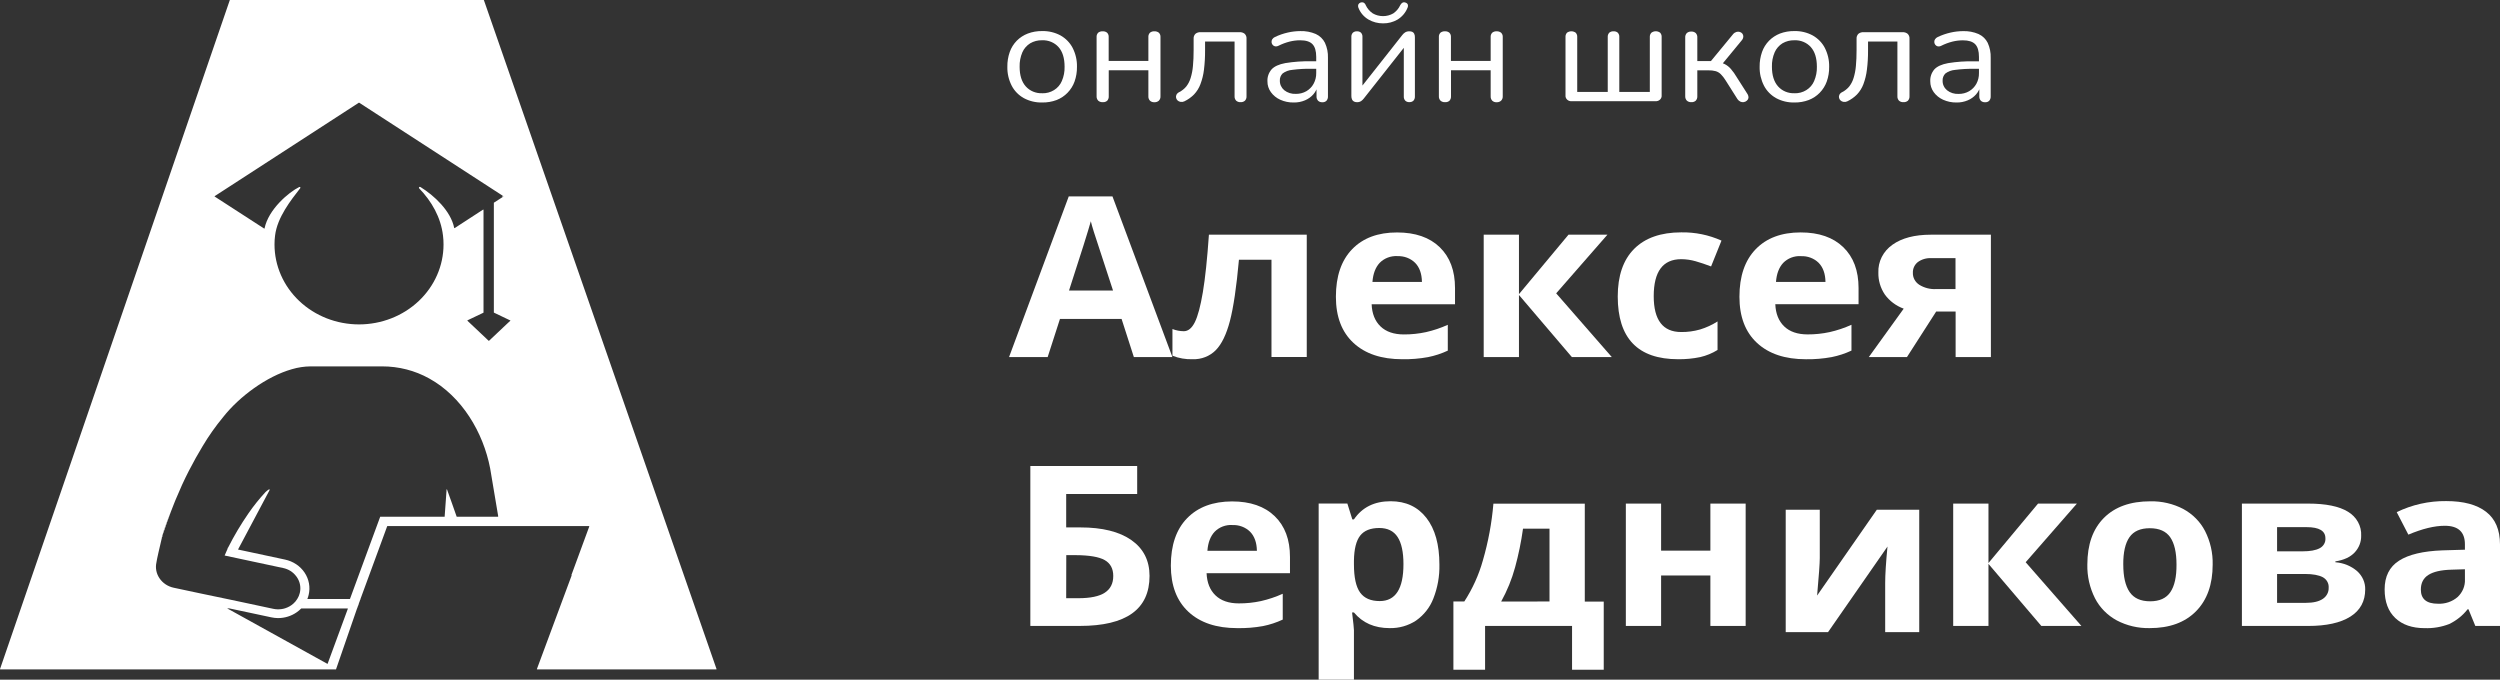
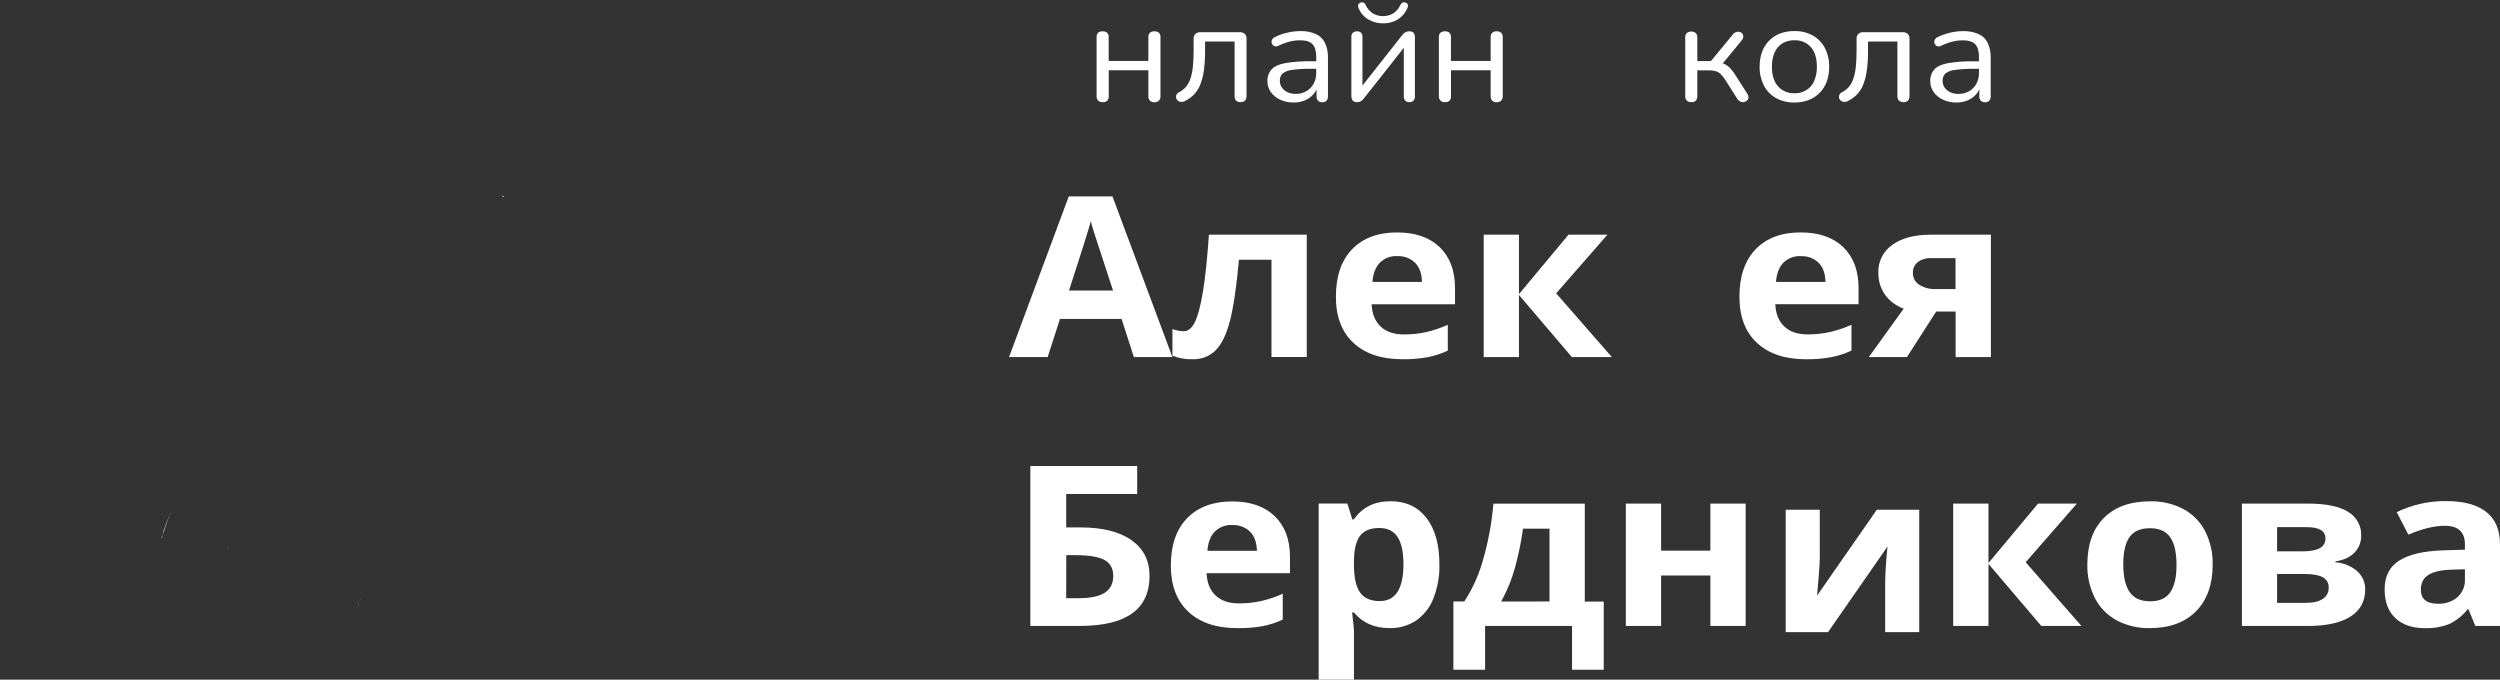
<svg xmlns="http://www.w3.org/2000/svg" width="320" height="87" viewBox="0 0 320 87" fill="none">
  <rect x="0" y="0" width="320" height="87" fill="#333333" stroke="none" />
  <path d="M64.346 25.045V25.214L64.474 25.132L64.346 25.045ZM29.195 70.084L29.153 70.171L29.203 70.084H29.195ZM20.931 67.998C20.912 68.061 20.887 68.167 20.853 68.301C20.836 68.354 20.822 68.41 20.806 68.47C20.822 68.415 20.845 68.362 20.861 68.307C21.185 67.351 21.537 66.371 21.913 65.381C21.495 66.453 20.995 67.747 20.931 67.998ZM20.686 68.829H20.719C20.753 68.697 20.78 68.565 20.806 68.465C20.764 68.592 20.716 68.711 20.686 68.829Z" fill="white" />
  <path d="M29.146 70.189L29.111 70.278L29.102 70.275L29.146 70.189Z" fill="white" />
  <path d="M29.206 70.084L29.154 70.176L29.197 70.084H29.206Z" fill="white" />
  <path d="M45.778 77.636L45.693 77.871H45.688L45.778 77.636Z" fill="white" />
  <path d="M45.913 77.275L45.777 77.638L45.907 77.275H45.913Z" fill="white" />
  <path d="M46.13 76.679L45.977 77.087L46.127 76.679H46.13Z" fill="white" />
  <path d="M64.481 25.133L64.351 25.216L64.346 25.045L64.481 25.133Z" fill="white" />
  <path d="M45.778 77.636L45.693 77.871H45.688L45.778 77.636Z" fill="white" />
  <path d="M45.913 77.275L45.777 77.638L45.907 77.275H45.913Z" fill="white" />
  <path d="M46.13 76.679L45.977 77.087L46.127 76.679H46.13Z" fill="white" />
  <path d="M45.778 77.636L45.693 77.871H45.688L45.778 77.636Z" fill="white" />
  <path d="M45.913 77.275L45.777 77.638L45.907 77.275H45.913Z" fill="white" />
  <path d="M46.13 76.679L45.977 77.087L46.127 76.679H46.13Z" fill="white" />
  <path d="M20.809 68.469C20.784 68.58 20.753 68.704 20.719 68.834H20.686C20.716 68.712 20.764 68.593 20.809 68.469Z" fill="white" />
  <path d="M29.146 70.189L29.111 70.278L29.102 70.275L29.146 70.189Z" fill="white" />
  <path d="M29.206 70.084L29.154 70.176L29.197 70.084H29.206Z" fill="white" />
-   <path d="M61.94 0.021L61.909 0H29.444L29.413 0.018L0 85.647L0.028 85.684H43.007L43.024 85.636L43.214 85.087L45.706 77.871L45.795 77.636L45.923 77.274L45.99 77.09L46.136 76.68L47.151 73.918L48.703 69.694L49.56 67.357L49.588 67.339H75.403L75.431 67.376L73.134 73.623H73.184L68.719 85.647L68.747 85.684H91.688L91.719 85.647L61.94 0.021ZM41.927 84.981L41.771 84.897L29.628 78.175L29.07 77.874H29.349L30.465 78.111L32.109 78.46L34.732 79.02C35.007 79.08 35.288 79.112 35.569 79.115H35.608C36.458 79.112 37.285 78.855 37.969 78.378C38.182 78.231 38.38 78.065 38.558 77.882H38.581H44.497L44.525 77.919L41.927 84.981ZM63.729 66.145H59.763H58.457C58.457 66.145 57.274 62.766 57.224 62.668C57.224 62.647 57.126 62.539 57.151 62.853C57.151 62.943 56.914 66.14 56.914 66.14C56.85 66.14 56.783 66.14 56.718 66.14H48.667L47.361 69.686L44.801 76.654L44.771 76.675H39.337C39.409 76.504 39.466 76.327 39.507 76.147C39.623 75.663 39.637 75.161 39.548 74.672C39.459 74.182 39.269 73.714 38.988 73.295C38.708 72.875 38.342 72.511 37.913 72.225C37.484 71.939 37 71.736 36.488 71.627L31.104 70.475L30.465 70.341L32.391 66.716C33.094 65.396 33.8 64.075 34.495 62.755C34.523 62.702 34.523 62.623 34.445 62.626C34.279 62.73 34.124 62.851 33.984 62.985C33.196 63.837 32.471 64.741 31.816 65.689C30.842 67.095 29.969 68.562 29.203 70.079L29.153 70.167V70.188L29.12 70.27L28.977 70.592L28.754 71.107L30.473 71.474L30.805 71.545L36.242 72.707C36.921 72.846 37.519 73.224 37.916 73.763C37.949 73.799 37.978 73.838 38.003 73.879C38.205 74.175 38.341 74.507 38.405 74.855C38.469 75.202 38.458 75.558 38.374 75.901C38.31 76.171 38.201 76.428 38.05 76.665C37.918 76.885 37.752 77.085 37.556 77.258C37.257 77.527 36.9 77.73 36.51 77.855C36.368 77.903 36.221 77.937 36.072 77.958C35.709 78.016 35.339 78.006 34.98 77.929L34.629 77.855L31.838 77.258L30.465 76.966L29.318 76.723L29.039 76.665L25.461 75.917L22.226 75.228C21.476 75.067 20.823 74.63 20.412 74.014C20.005 73.415 19.866 72.687 20.024 71.991C20.052 71.693 20.457 69.94 20.725 68.823H20.691C20.728 68.704 20.77 68.585 20.811 68.464C20.828 68.403 20.842 68.347 20.859 68.295C20.892 68.16 20.917 68.054 20.937 67.991C21.012 67.727 21.495 66.446 21.919 65.374C21.936 65.335 21.95 65.295 21.967 65.261C21.983 65.227 22.02 65.118 22.05 65.042C22.129 64.831 22.21 64.632 22.277 64.463C22.293 64.419 22.31 64.379 22.327 64.339C22.343 64.3 22.385 64.202 22.41 64.128L22.461 64.007C22.471 63.977 22.483 63.948 22.497 63.92L22.514 63.88C23.022 62.65 23.572 61.44 24.155 60.305C24.772 59.109 25.363 58.05 25.941 57.102C26.714 55.801 27.591 54.559 28.564 53.385L28.592 53.348C30.643 50.76 34.115 48.178 37.375 47.254C38.139 47.027 38.933 46.907 39.733 46.897H48.904C51.022 46.892 53.103 47.424 54.929 48.439C59.116 50.75 61.854 55.325 62.744 59.975L63.774 66.103L63.729 66.145ZM64.979 41.371L62.593 43.623H62.551L59.83 41.054V41.004L61.873 40.03C61.878 40.028 61.882 40.024 61.885 40.02C61.888 40.016 61.889 40.011 61.89 40.006V26.849L61.84 26.826L58.186 29.202L58.139 29.183C57.704 27 55.571 25.017 53.81 23.934C53.785 23.919 53.755 23.913 53.725 23.917C53.696 23.922 53.669 23.936 53.65 23.958C53.63 23.98 53.62 24.007 53.621 24.035C53.622 24.064 53.634 24.091 53.654 24.111C55.242 25.756 56.431 27.808 56.705 30.163C56.751 30.537 56.773 30.914 56.772 31.291C56.772 34.005 55.632 36.608 53.603 38.527C51.575 40.446 48.823 41.524 45.954 41.524C43.085 41.524 40.334 40.446 38.305 38.527C36.276 36.608 35.137 34.005 35.137 31.291C35.136 30.914 35.159 30.537 35.207 30.163C35.486 27.811 37.255 25.601 38.427 24.09C38.444 24.073 38.453 24.052 38.454 24.029C38.455 24.006 38.448 23.983 38.433 23.965C38.419 23.947 38.398 23.934 38.374 23.929C38.351 23.924 38.326 23.927 38.304 23.937C36.962 24.6 34.344 26.807 33.861 29.244L33.819 29.26L27.473 25.154V25.11L45.937 13.143H45.971L64.338 25.049L64.471 25.136L64.343 25.218L63.213 25.949V25.968V39.993L63.23 40.019L64.963 40.849L65.348 41.031L64.979 41.371Z" fill="white" />
  <path d="M29.146 70.189L29.111 70.278L29.102 70.275L29.146 70.189Z" fill="white" />
  <path d="M45.778 77.636L45.693 77.871H45.688L45.778 77.636Z" fill="white" />
  <path d="M45.913 77.275L45.777 77.638L45.907 77.275H45.913Z" fill="white" />
  <path d="M45.905 77.274L45.777 77.636L45.911 77.274H45.905ZM46.123 76.679L45.978 77.089L46.129 76.679H46.123Z" fill="white" />
  <path d="M29.195 70.085L29.153 70.172L29.203 70.085H29.195ZM20.853 68.303C20.836 68.356 20.822 68.411 20.806 68.472C20.822 68.416 20.845 68.364 20.861 68.308L20.853 68.303ZM20.686 68.831H20.719C20.753 68.699 20.78 68.567 20.806 68.466C20.764 68.593 20.716 68.712 20.686 68.831Z" fill="white" />
  <path d="M21.913 65.382C21.536 66.37 21.184 67.349 20.861 68.308C20.844 68.363 20.824 68.413 20.808 68.469C20.824 68.411 20.835 68.355 20.852 68.302C20.886 68.168 20.911 68.06 20.933 67.996C21.009 67.748 21.494 66.454 21.913 65.382Z" fill="white" />
  <path d="M29.146 70.189L29.111 70.278L29.102 70.275L29.146 70.189Z" fill="white" />
-   <path d="M133.4 13.119C132.575 13.139 131.759 12.945 131.042 12.557C130.376 12.182 129.84 11.631 129.499 10.973C129.113 10.218 128.922 9.387 128.941 8.549C128.93 7.905 129.034 7.264 129.248 6.653C129.436 6.117 129.743 5.624 130.149 5.209C130.543 4.811 131.024 4.498 131.559 4.293C132.141 4.075 132.763 3.967 133.389 3.976C134.216 3.956 135.032 4.151 135.75 4.538C136.415 4.915 136.951 5.465 137.294 6.123C137.679 6.877 137.871 7.708 137.852 8.546C137.862 9.187 137.758 9.826 137.545 10.434C137.355 10.969 137.047 11.46 136.643 11.876C136.255 12.277 135.779 12.594 135.248 12.803C134.66 13.022 134.032 13.13 133.4 13.119ZM133.4 11.939C133.938 11.954 134.467 11.813 134.916 11.533C135.366 11.254 135.713 10.851 135.912 10.379C136.164 9.798 136.284 9.174 136.267 8.546C136.267 7.444 136.008 6.604 135.491 6.025C135.234 5.738 134.911 5.51 134.547 5.359C134.183 5.208 133.787 5.138 133.389 5.154C132.852 5.141 132.323 5.275 131.866 5.542C131.42 5.821 131.072 6.219 130.866 6.685C130.614 7.276 130.493 7.909 130.512 8.546C130.512 9.634 130.774 10.472 131.299 11.06C131.555 11.348 131.878 11.576 132.242 11.728C132.607 11.879 133.003 11.95 133.4 11.934V11.939Z" fill="white" />
  <path d="M141.151 13.078C141.044 13.085 140.937 13.07 140.836 13.037C140.735 13.002 140.643 12.949 140.565 12.88C140.423 12.724 140.351 12.522 140.364 12.317V4.747C140.355 4.646 140.368 4.543 140.403 4.447C140.437 4.35 140.493 4.261 140.565 4.185C140.729 4.057 140.939 3.993 141.151 4.006C141.354 3.996 141.554 4.06 141.709 4.185C141.782 4.261 141.837 4.35 141.871 4.447C141.906 4.543 141.919 4.646 141.91 4.747V7.797H146.992V4.747C146.983 4.645 146.996 4.543 147.032 4.446C147.067 4.349 147.123 4.26 147.196 4.185C147.351 4.06 147.551 3.995 147.754 4.006C147.964 3.995 148.17 4.059 148.332 4.185C148.407 4.26 148.464 4.348 148.5 4.445C148.536 4.542 148.55 4.645 148.541 4.747V12.328C148.548 12.43 148.533 12.532 148.497 12.629C148.461 12.726 148.405 12.814 148.332 12.89C148.254 12.958 148.163 13.011 148.064 13.044C147.965 13.079 147.86 13.093 147.754 13.088C147.652 13.094 147.549 13.079 147.453 13.044C147.357 13.011 147.27 12.958 147.196 12.89C147.053 12.735 146.98 12.533 146.992 12.328V8.996H141.919V12.328C141.931 12.531 141.863 12.732 141.726 12.89C141.65 12.958 141.559 13.01 141.46 13.042C141.361 13.075 141.255 13.087 141.151 13.078Z" fill="white" />
  <path d="M158.778 13.077C158.676 13.082 158.574 13.067 158.478 13.033C158.382 12.999 158.294 12.946 158.22 12.879C158.084 12.725 158.014 12.528 158.025 12.327V5.312H154.249V6.437C154.255 7.27 154.208 8.104 154.107 8.932C154.032 9.562 153.88 10.182 153.654 10.78C153.475 11.262 153.199 11.706 152.84 12.087C152.481 12.453 152.055 12.754 151.584 12.977C151.435 13.046 151.267 13.068 151.104 13.04C150.963 13.015 150.833 12.952 150.73 12.858C150.633 12.766 150.567 12.649 150.54 12.523C150.507 12.388 150.524 12.248 150.587 12.124C150.661 11.982 150.781 11.867 150.931 11.796C151.285 11.617 151.595 11.37 151.843 11.07C152.096 10.742 152.285 10.374 152.401 9.983C152.554 9.482 152.654 8.968 152.697 8.449C152.756 7.862 152.784 7.168 152.784 6.371V4.955C152.775 4.842 152.79 4.727 152.83 4.62C152.87 4.512 152.933 4.413 153.015 4.33C153.104 4.256 153.207 4.2 153.319 4.164C153.43 4.128 153.548 4.114 153.666 4.121H158.672C158.911 4.106 159.146 4.181 159.325 4.33C159.407 4.413 159.47 4.512 159.509 4.62C159.548 4.728 159.564 4.842 159.554 4.955V12.327C159.567 12.532 159.495 12.734 159.353 12.89C159.276 12.956 159.185 13.007 159.086 13.039C158.987 13.071 158.883 13.084 158.778 13.077Z" fill="white" />
  <path d="M165.59 13.12C164.996 13.13 164.408 13.008 163.871 12.766C163.388 12.549 162.975 12.213 162.674 11.795C162.38 11.389 162.226 10.908 162.233 10.416C162.201 9.855 162.393 9.303 162.772 8.869C163.123 8.494 163.705 8.23 164.516 8.077C165.615 7.899 166.73 7.82 167.845 7.842H168.708V8.803H167.87C167.052 8.789 166.234 8.835 165.423 8.94C164.968 8.975 164.534 9.136 164.175 9.403C164.052 9.526 163.958 9.672 163.897 9.831C163.836 9.991 163.81 10.16 163.821 10.329C163.816 10.558 163.863 10.785 163.959 10.994C164.056 11.204 164.199 11.392 164.379 11.544C164.793 11.875 165.325 12.044 165.867 12.016C166.343 12.025 166.813 11.905 167.22 11.671C167.61 11.44 167.927 11.114 168.138 10.728C168.37 10.301 168.486 9.827 168.476 9.347V7.28C168.476 6.53 168.314 5.989 167.996 5.656C167.678 5.323 167.159 5.157 166.422 5.157C165.969 5.157 165.518 5.212 165.08 5.321C164.588 5.446 164.112 5.623 163.662 5.849C163.522 5.926 163.358 5.955 163.199 5.93C163.078 5.901 162.97 5.834 162.894 5.74C162.816 5.642 162.769 5.525 162.758 5.402C162.746 5.274 162.776 5.145 162.844 5.033C162.922 4.905 163.04 4.804 163.182 4.742C163.713 4.486 164.275 4.291 164.856 4.161C165.371 4.044 165.898 3.983 166.428 3.979C167.114 3.956 167.797 4.083 168.423 4.352C168.937 4.59 169.349 4.986 169.592 5.476C169.872 6.085 170.003 6.746 169.978 7.409V12.328C169.99 12.53 169.926 12.729 169.796 12.89C169.729 12.958 169.646 13.011 169.554 13.046C169.463 13.08 169.364 13.095 169.266 13.088C169.163 13.095 169.06 13.081 168.964 13.047C168.868 13.013 168.78 12.96 168.708 12.89C168.571 12.732 168.502 12.532 168.515 12.328V10.902H168.688C168.601 11.335 168.4 11.739 168.105 12.08C167.815 12.408 167.451 12.668 167.039 12.843C166.583 13.035 166.089 13.13 165.59 13.12Z" fill="white" />
  <path d="M173.684 13.08C173.554 13.082 173.425 13.054 173.31 12.998C173.196 12.941 173.108 12.847 173.061 12.734C172.999 12.59 172.969 12.435 172.975 12.28V4.734C172.959 4.535 173.027 4.338 173.165 4.187C173.234 4.126 173.316 4.079 173.405 4.048C173.494 4.017 173.589 4.003 173.684 4.008C173.78 4.002 173.877 4.014 173.967 4.045C174.058 4.076 174.141 4.124 174.211 4.187C174.344 4.34 174.409 4.536 174.393 4.734V11.556H173.915L179.497 4.478C179.597 4.347 179.72 4.234 179.86 4.142C180.021 4.047 180.209 4 180.399 4.008C180.53 4.004 180.661 4.028 180.781 4.079C180.888 4.133 180.973 4.219 181.021 4.324C181.085 4.471 181.115 4.628 181.107 4.786V12.354C181.116 12.545 181.052 12.732 180.926 12.882C180.858 12.947 180.775 12.998 180.684 13.031C180.593 13.064 180.496 13.078 180.399 13.072C180.301 13.078 180.204 13.065 180.113 13.032C180.022 12.999 179.939 12.948 179.871 12.882C179.742 12.734 179.676 12.545 179.687 12.354V5.513H180.167L174.566 12.61C174.472 12.734 174.359 12.843 174.231 12.934C174.071 13.039 173.878 13.09 173.684 13.08ZM177.033 2.991C176.373 2.996 175.725 2.826 175.163 2.5C174.575 2.153 174.126 1.63 173.887 1.013C173.823 0.872 173.817 0.713 173.868 0.567C173.926 0.454 174.028 0.366 174.153 0.322C174.278 0.279 174.416 0.282 174.538 0.332C174.67 0.409 174.77 0.528 174.817 0.668C175.01 1.085 175.319 1.445 175.71 1.711C176.106 1.942 176.563 2.064 177.029 2.064C177.494 2.064 177.951 1.942 178.347 1.711C178.733 1.443 179.038 1.083 179.229 0.668C179.291 0.527 179.398 0.41 179.536 0.332C179.593 0.307 179.656 0.294 179.719 0.294C179.782 0.294 179.845 0.307 179.902 0.332C179.968 0.349 180.029 0.38 180.08 0.422C180.131 0.465 180.172 0.518 180.198 0.578C180.241 0.727 180.224 0.886 180.15 1.024C179.904 1.636 179.457 2.156 178.875 2.511C178.324 2.831 177.688 2.998 177.041 2.991H177.033Z" fill="white" />
  <path d="M184.961 13.078C184.854 13.084 184.748 13.07 184.647 13.036C184.547 13.002 184.455 12.949 184.377 12.88C184.236 12.724 184.164 12.522 184.177 12.317V4.747C184.168 4.646 184.181 4.543 184.215 4.446C184.25 4.35 184.305 4.261 184.377 4.185C184.541 4.057 184.749 3.993 184.961 4.005C185.164 3.996 185.364 4.06 185.519 4.185C185.591 4.261 185.646 4.35 185.681 4.446C185.716 4.543 185.729 4.646 185.72 4.747V7.797H190.805V4.747C190.796 4.646 190.809 4.543 190.844 4.446C190.878 4.35 190.933 4.261 191.006 4.185C191.161 4.06 191.36 3.996 191.564 4.005C191.772 3.995 191.978 4.059 192.139 4.185C192.214 4.259 192.272 4.348 192.309 4.445C192.345 4.542 192.36 4.645 192.351 4.747V12.328C192.357 12.43 192.341 12.533 192.305 12.629C192.268 12.726 192.212 12.814 192.139 12.89C192.062 12.958 191.972 13.011 191.873 13.045C191.774 13.079 191.669 13.094 191.564 13.088C191.461 13.093 191.359 13.078 191.263 13.044C191.167 13.01 191.08 12.957 191.006 12.89C190.864 12.734 190.792 12.533 190.805 12.328V8.996H185.728V12.328C185.741 12.531 185.673 12.731 185.538 12.89C185.462 12.958 185.37 13.01 185.271 13.042C185.171 13.074 185.066 13.086 184.961 13.078Z" fill="white" />
-   <path d="M201.189 12.951C201.081 12.963 200.971 12.951 200.868 12.917C200.765 12.882 200.671 12.827 200.594 12.754C200.517 12.681 200.458 12.592 200.422 12.495C200.386 12.398 200.373 12.294 200.385 12.191V4.748C200.376 4.647 200.388 4.545 200.421 4.449C200.453 4.352 200.506 4.263 200.575 4.186C200.735 4.069 200.931 4.005 201.133 4.005C201.335 4.005 201.532 4.069 201.691 4.186C201.761 4.263 201.814 4.352 201.847 4.449C201.88 4.545 201.893 4.647 201.884 4.748V11.771H205.791V4.748C205.782 4.647 205.795 4.545 205.828 4.449C205.861 4.352 205.914 4.263 205.984 4.186C206.059 4.122 206.148 4.073 206.244 4.042C206.339 4.011 206.441 3.999 206.542 4.006C206.639 4.001 206.737 4.014 206.829 4.045C206.921 4.075 207.006 4.123 207.078 4.186C207.148 4.263 207.201 4.352 207.234 4.449C207.267 4.545 207.279 4.647 207.27 4.748V11.771H211.177V4.748C211.169 4.646 211.183 4.544 211.218 4.447C211.253 4.35 211.308 4.261 211.381 4.186C211.54 4.066 211.737 4.001 211.939 4.001C212.142 4.001 212.339 4.066 212.498 4.186C212.567 4.263 212.62 4.352 212.653 4.449C212.687 4.545 212.699 4.647 212.69 4.748V12.191C212.701 12.294 212.688 12.397 212.651 12.495C212.614 12.592 212.555 12.68 212.478 12.753C212.401 12.825 212.307 12.881 212.204 12.915C212.102 12.95 211.992 12.962 211.884 12.951H201.189Z" fill="white" />
  <path d="M216.497 13.077C216.39 13.084 216.283 13.07 216.183 13.036C216.082 13.002 215.991 12.948 215.913 12.879C215.771 12.724 215.698 12.522 215.709 12.316V4.802C215.701 4.699 215.715 4.595 215.75 4.497C215.785 4.399 215.84 4.309 215.913 4.232C215.991 4.164 216.083 4.111 216.184 4.078C216.284 4.045 216.391 4.032 216.497 4.039C216.598 4.034 216.7 4.049 216.796 4.082C216.892 4.115 216.98 4.166 217.055 4.232C217.127 4.309 217.182 4.4 217.216 4.498C217.251 4.596 217.264 4.699 217.256 4.802V7.815H219L221.841 4.367C221.948 4.235 222.095 4.138 222.262 4.087C222.403 4.044 222.554 4.044 222.695 4.087C222.825 4.126 222.939 4.201 223.022 4.303C223.105 4.411 223.148 4.542 223.144 4.675C223.138 4.84 223.078 4.999 222.971 5.13L220.267 8.414L219.826 7.941C220.154 7.973 220.473 8.063 220.767 8.206C221.06 8.358 221.32 8.562 221.534 8.805C221.833 9.149 222.096 9.52 222.321 9.911L223.7 12.071C223.783 12.209 223.82 12.367 223.806 12.525C223.785 12.662 223.714 12.787 223.605 12.879C223.497 12.979 223.36 13.045 223.211 13.069C223.066 13.095 222.915 13.077 222.782 13.016C222.624 12.943 222.49 12.83 222.396 12.689L220.881 10.294C220.707 10.01 220.501 9.744 220.267 9.502C220.088 9.322 219.865 9.188 219.617 9.111C219.323 9.033 219.018 8.997 218.712 9.003H217.256V12.327C217.268 12.532 217.196 12.734 217.055 12.889C216.98 12.955 216.892 13.005 216.796 13.037C216.7 13.07 216.598 13.083 216.497 13.077Z" fill="white" />
  <path d="M229.695 13.12C228.869 13.139 228.052 12.945 227.334 12.557C226.669 12.181 226.133 11.631 225.791 10.973C225.406 10.217 225.215 9.387 225.233 8.549C225.223 7.905 225.327 7.265 225.54 6.653C225.728 6.117 226.035 5.624 226.441 5.209C226.832 4.813 227.308 4.501 227.836 4.293C228.42 4.075 229.043 3.967 229.67 3.976C230.496 3.956 231.311 4.151 232.028 4.538C232.694 4.915 233.231 5.465 233.574 6.123C233.959 6.878 234.15 7.708 234.133 8.546C234.144 9.188 234.04 9.826 233.826 10.434C233.635 10.969 233.328 11.46 232.924 11.876C232.533 12.28 232.051 12.596 231.515 12.803C230.936 13.019 230.318 13.127 229.695 13.12ZM229.695 11.939C230.232 11.954 230.762 11.813 231.211 11.533C231.66 11.254 232.008 10.851 232.207 10.379C232.457 9.798 232.578 9.174 232.561 8.546C232.561 7.445 232.302 6.604 231.783 6.025C231.526 5.738 231.204 5.51 230.84 5.359C230.476 5.208 230.081 5.138 229.684 5.154C229.146 5.141 228.616 5.276 228.157 5.542C227.714 5.822 227.367 6.219 227.161 6.685C226.907 7.275 226.786 7.909 226.807 8.546C226.807 9.634 227.069 10.472 227.594 11.06C227.85 11.348 228.172 11.577 228.537 11.729C228.901 11.88 229.297 11.95 229.695 11.934V11.939Z" fill="white" />
  <path d="M243.622 13.077C243.519 13.082 243.417 13.067 243.321 13.033C243.225 12.999 243.138 12.946 243.064 12.879C242.927 12.725 242.857 12.528 242.868 12.327V5.312H239.109V6.437C239.116 7.27 239.068 8.104 238.964 8.932C238.889 9.562 238.738 10.182 238.515 10.78C238.333 11.261 238.057 11.704 237.7 12.087C237.339 12.452 236.913 12.753 236.441 12.977C236.293 13.046 236.126 13.068 235.964 13.04C235.823 13.016 235.692 12.953 235.59 12.858C235.491 12.767 235.424 12.65 235.397 12.523C235.364 12.388 235.381 12.248 235.445 12.124C235.518 11.981 235.64 11.866 235.791 11.796C236.144 11.617 236.454 11.37 236.701 11.07C236.954 10.742 237.143 10.374 237.259 9.983C237.412 9.482 237.511 8.968 237.555 8.449C237.613 7.862 237.641 7.168 237.641 6.371V4.955C237.632 4.842 237.648 4.727 237.688 4.62C237.728 4.512 237.791 4.413 237.873 4.33C238.053 4.181 238.288 4.106 238.526 4.121H243.53C243.768 4.106 244.003 4.181 244.183 4.33C244.265 4.413 244.328 4.512 244.368 4.62C244.408 4.727 244.424 4.842 244.415 4.955V12.327C244.427 12.532 244.355 12.734 244.214 12.89C244.134 12.957 244.04 13.009 243.938 13.041C243.837 13.074 243.729 13.086 243.622 13.077Z" fill="white" />
  <path d="M250.433 13.12C249.839 13.129 249.252 13.008 248.716 12.766C248.232 12.548 247.818 12.213 247.516 11.794C247.224 11.388 247.07 10.907 247.075 10.416C247.042 9.858 247.23 9.308 247.603 8.874C247.954 8.499 248.535 8.232 249.35 8.082C250.448 7.904 251.562 7.825 252.676 7.847H253.539V8.808H252.701C251.884 8.794 251.067 8.84 250.257 8.945C249.802 8.979 249.368 9.14 249.009 9.407C248.886 9.53 248.791 9.676 248.73 9.836C248.669 9.995 248.643 10.165 248.655 10.334C248.649 10.563 248.695 10.79 248.792 11C248.888 11.21 249.032 11.397 249.213 11.549C249.626 11.88 250.157 12.049 250.698 12.021C251.174 12.03 251.644 11.91 252.051 11.675C252.441 11.444 252.759 11.118 252.972 10.733C253.203 10.306 253.318 9.831 253.307 9.352V7.285C253.307 6.535 253.147 5.993 252.827 5.661C252.507 5.328 251.983 5.162 251.256 5.162C250.802 5.162 250.35 5.217 249.911 5.325C249.419 5.45 248.943 5.628 248.493 5.853C248.354 5.931 248.191 5.96 248.032 5.935C247.91 5.906 247.802 5.839 247.725 5.745C247.647 5.647 247.6 5.53 247.591 5.407C247.577 5.278 247.608 5.149 247.678 5.038C247.754 4.91 247.872 4.808 248.013 4.747C248.544 4.49 249.107 4.295 249.687 4.166C250.203 4.049 250.731 3.988 251.261 3.984C251.947 3.961 252.629 4.088 253.254 4.356C253.769 4.594 254.183 4.991 254.426 5.481C254.703 6.091 254.834 6.751 254.809 7.414V12.328C254.821 12.53 254.757 12.729 254.627 12.89C254.56 12.958 254.478 13.011 254.387 13.045C254.296 13.079 254.198 13.094 254.1 13.088C253.997 13.094 253.894 13.08 253.798 13.046C253.702 13.012 253.614 12.959 253.542 12.89C253.407 12.731 253.339 12.531 253.352 12.328V10.902H253.525C253.435 11.334 253.234 11.739 252.939 12.079C252.65 12.408 252.285 12.669 251.873 12.842C251.42 13.034 250.928 13.129 250.433 13.12Z" fill="white" />
  <path d="M145.132 45.701L143.564 40.827H135.674L134.103 45.701H129.16L136.799 25.141H142.397L150.066 45.701H145.132ZM142.467 37.186C141.016 32.769 140.199 30.272 140.017 29.692C139.835 29.114 139.704 28.655 139.626 28.32C139.298 29.517 138.368 32.472 136.835 37.186H142.467Z" fill="white" />
  <path d="M167.265 45.7H162.749V33.248H158.585C158.267 36.749 157.882 39.362 157.43 41.085C156.978 42.808 156.373 44.054 155.616 44.824C155.238 45.207 154.778 45.508 154.266 45.708C153.754 45.907 153.202 46 152.649 45.98C151.766 46.01 150.887 45.856 150.073 45.531V42.115C150.533 42.296 151.026 42.391 151.524 42.395C152.083 42.395 152.553 42.012 152.937 41.246C153.32 40.48 153.662 39.202 153.964 37.41C154.265 35.623 154.525 33.165 154.742 30.035H167.265V45.7Z" fill="white" />
  <path d="M179.49 45.981C176.828 45.981 174.746 45.285 173.245 43.893C171.743 42.501 170.993 40.531 170.995 37.984C170.995 35.359 171.688 33.331 173.074 31.898C174.46 30.465 176.378 29.75 178.826 29.754C181.165 29.754 182.986 30.384 184.288 31.644C185.59 32.905 186.242 34.646 186.242 36.87V38.942H175.569C175.617 40.154 175.999 41.102 176.708 41.783C177.417 42.464 178.416 42.808 179.7 42.808C180.651 42.812 181.6 42.712 182.527 42.512C183.489 42.293 184.425 41.979 185.318 41.575V44.88C184.514 45.257 183.664 45.537 182.786 45.712C181.701 45.91 180.596 46 179.49 45.981ZM178.854 32.78C178.435 32.759 178.017 32.825 177.628 32.974C177.24 33.122 176.89 33.35 176.605 33.641C176.063 34.216 175.753 35.031 175.673 36.085H182.008C181.989 35.029 181.698 34.214 181.134 33.641C180.841 33.352 180.485 33.127 180.092 32.98C179.699 32.833 179.277 32.767 178.854 32.788V32.78Z" fill="white" />
  <path d="M200.765 30.041H205.749L199.191 37.547L206.308 45.701H201.195L194.427 37.759V45.701H189.914V30.041H194.427V37.648L200.765 30.041Z" fill="white" />
-   <path d="M214.799 45.98C209.647 45.98 207.071 43.304 207.071 37.953C207.071 35.292 207.772 33.259 209.173 31.854C210.574 30.45 212.582 29.746 215.198 29.742C216.979 29.711 218.743 30.073 220.35 30.798L219.019 34.104C218.308 33.833 217.647 33.611 217.035 33.438C216.439 33.267 215.821 33.178 215.198 33.175C212.852 33.175 211.678 34.752 211.676 37.909C211.676 40.971 212.85 42.502 215.198 42.5C216.016 42.508 216.83 42.397 217.612 42.173C218.405 41.932 219.156 41.585 219.845 41.143V44.797C219.167 45.217 218.419 45.525 217.632 45.708C216.702 45.901 215.751 45.993 214.799 45.98Z" fill="white" />
  <path d="M231.147 45.983C228.482 45.983 226.399 45.286 224.898 43.894C223.396 42.502 222.647 40.532 222.648 37.985C222.648 35.361 223.342 33.332 224.728 31.899C226.114 30.466 228.031 29.75 230.48 29.75C232.818 29.75 234.639 30.38 235.941 31.64C237.244 32.901 237.895 34.642 237.895 36.866V38.938H227.239C227.29 40.151 227.669 41.098 228.378 41.779C229.087 42.461 230.084 42.802 231.37 42.804C232.321 42.808 233.27 42.709 234.197 42.508C235.16 42.29 236.095 41.976 236.988 41.571V44.876C236.184 45.253 235.334 45.533 234.457 45.708C233.366 45.908 232.257 46.001 231.147 45.983ZM230.507 32.781C230.089 32.76 229.67 32.827 229.282 32.975C228.893 33.124 228.544 33.352 228.258 33.642C227.717 34.217 227.406 35.032 227.326 36.087H233.661C233.643 35.031 233.351 34.216 232.788 33.642C232.495 33.355 232.142 33.131 231.75 32.984C231.359 32.837 230.939 32.77 230.519 32.789L230.507 32.781Z" fill="white" />
  <path d="M244.093 45.701H239.209L243.674 39.509C242.69 39.151 241.845 38.516 241.252 37.69C240.692 36.853 240.407 35.879 240.431 34.889C240.402 34.202 240.551 33.519 240.864 32.898C241.177 32.278 241.646 31.74 242.229 31.329C243.429 30.472 245.065 30.043 247.138 30.041H254.835V45.701H250.319V39.874H247.833L244.093 45.701ZM244.849 34.915C244.837 35.215 244.906 35.513 245.048 35.781C245.191 36.049 245.403 36.279 245.664 36.449C246.294 36.843 247.04 37.037 247.794 37.004H250.305V33.043H247.213C246.587 33.008 245.968 33.189 245.472 33.553C245.266 33.721 245.103 33.93 244.995 34.166C244.887 34.402 244.837 34.658 244.849 34.915Z" fill="white" />
  <path d="M136.472 67.509H138.278C141.098 67.509 143.28 68.051 144.822 69.135C146.365 70.22 147.138 71.747 147.141 73.716C147.141 77.985 144.164 80.119 138.211 80.119H131.884V59.644H145.559V63.229H136.472V67.509ZM136.472 76.571H138.012C139.562 76.571 140.697 76.335 141.417 75.863C142.137 75.391 142.497 74.679 142.497 73.727C142.497 72.785 142.132 72.107 141.401 71.691C140.669 71.276 139.42 71.065 137.652 71.058H136.483L136.472 76.571Z" fill="white" />
  <path d="M158.366 80.4C155.7 80.4 153.618 79.704 152.12 78.312C150.623 76.919 149.872 74.95 149.868 72.403C149.868 69.778 150.562 67.754 151.95 66.33C153.338 64.906 155.255 64.189 157.699 64.181C160.038 64.181 161.86 64.811 163.164 66.071C164.468 67.331 165.119 69.072 165.117 71.294V73.369H154.442C154.493 74.582 154.873 75.529 155.584 76.21C156.293 76.891 157.292 77.234 158.573 77.234C159.524 77.238 160.473 77.139 161.4 76.939C162.362 76.719 163.298 76.405 164.191 76.001V79.307C163.387 79.684 162.537 79.963 161.66 80.139C160.574 80.334 159.471 80.421 158.366 80.4ZM157.73 67.199C157.311 67.177 156.893 67.244 156.504 67.392C156.115 67.541 155.766 67.769 155.481 68.059C154.935 68.635 154.625 69.45 154.548 70.504H160.884C160.863 69.448 160.572 68.633 160.01 68.059C159.716 67.772 159.361 67.546 158.968 67.399C158.574 67.252 158.152 67.186 157.73 67.207V67.199Z" fill="white" />
  <path d="M177.878 80.399C175.935 80.399 174.411 79.731 173.304 78.395H173.066C173.226 79.702 173.304 80.46 173.304 80.663V87H168.788V64.451H172.461L173.097 66.482H173.304C174.359 64.933 175.923 64.158 177.998 64.158C179.951 64.158 181.481 64.872 182.586 66.299C183.691 67.727 184.244 69.714 184.244 72.261C184.278 73.746 184.014 75.223 183.468 76.615C183.037 77.739 182.267 78.718 181.255 79.433C180.266 80.086 179.083 80.424 177.878 80.399ZM176.547 67.583C175.43 67.583 174.616 67.907 174.105 68.557C173.593 69.207 173.326 70.278 173.304 71.77V72.232C173.304 73.913 173.568 75.118 174.096 75.847C174.625 76.576 175.462 76.939 176.608 76.937C178.632 76.937 179.644 75.36 179.642 72.206C179.642 70.664 179.392 69.508 178.894 68.739C178.395 67.97 177.613 67.585 176.547 67.583Z" fill="white" />
  <path d="M205.278 85.729H201.223V80.121H190.09V85.729H186.035V76.99H187.431C188.489 75.357 189.29 73.587 189.808 71.736C190.499 69.358 190.95 66.924 191.156 64.467H202.853V77.003H205.278V85.729ZM198.337 76.99V67.669H194.946C194.715 69.335 194.377 70.986 193.933 72.612C193.519 74.134 192.92 75.606 192.15 76.998L198.337 76.99Z" fill="white" />
  <path d="M212.621 64.46V70.483H218.929V64.46H223.444V80.12H218.929V73.662H212.621V80.12H208.108V64.46H212.621Z" fill="white" />
  <path d="M232.931 65.25V71.442C232.931 72.095 232.817 73.691 232.59 76.231L240.229 65.25H245.662V80.91H241.303V74.663C241.303 73.55 241.402 71.982 241.599 69.958L233.991 80.91H228.571V65.25H232.931Z" fill="white" />
  <path d="M260.868 64.46H265.841L259.286 71.966L266.419 80.12H261.289L254.524 72.178V80.12H250.009V64.46H254.524V72.067L260.868 64.46Z" fill="white" />
  <path d="M283.222 72.262C283.222 74.809 282.511 76.802 281.09 78.242C279.668 79.682 277.69 80.401 275.154 80.399C273.684 80.428 272.233 80.087 270.948 79.412C269.738 78.753 268.765 77.765 268.157 76.576C267.48 75.23 267.145 73.752 267.18 72.262C267.18 69.703 267.885 67.713 269.296 66.295C270.706 64.876 272.69 64.167 275.249 64.167C276.716 64.139 278.166 64.477 279.452 65.146C280.659 65.799 281.631 66.779 282.242 67.961C282.922 69.302 283.257 70.775 283.222 72.262ZM271.78 72.262C271.78 73.813 272.049 74.984 272.589 75.776C273.128 76.568 274.004 76.965 275.215 76.967C276.417 76.967 277.283 76.573 277.813 75.784C278.344 74.996 278.603 73.821 278.592 72.262C278.592 70.711 278.325 69.549 277.791 68.774C277.257 67.999 276.383 67.612 275.17 67.612C273.968 67.612 273.101 67.997 272.567 68.766C272.033 69.535 271.769 70.701 271.777 72.262H271.78Z" fill="white" />
  <path d="M302.23 68.566C302.249 69.357 301.95 70.127 301.393 70.718C300.834 71.309 300.013 71.689 298.928 71.858V71.969C299.967 72.045 300.95 72.447 301.719 73.112C302.052 73.412 302.316 73.774 302.493 74.175C302.67 74.577 302.756 75.009 302.746 75.444C302.746 76.965 302.114 78.124 300.851 78.924C299.588 79.723 297.782 80.122 295.434 80.122H286.964V64.46H295.445C297.715 64.46 299.415 64.808 300.544 65.503C301.086 65.827 301.528 66.281 301.824 66.819C302.12 67.357 302.26 67.96 302.23 68.566ZM297.653 68.904C297.653 67.951 296.854 67.475 295.255 67.475H291.466V70.57H294.739C295.696 70.57 296.414 70.44 296.913 70.176C297.153 70.053 297.35 69.868 297.481 69.641C297.612 69.415 297.672 69.158 297.653 68.901V68.904ZM298.069 75.219C298.088 74.952 298.028 74.685 297.894 74.448C297.761 74.211 297.56 74.015 297.315 73.881C296.81 73.617 296.056 73.469 295.049 73.469H291.466V77.165H295.138C296.095 77.165 296.822 76.995 297.321 76.656C297.563 76.495 297.759 76.278 297.889 76.027C298.02 75.775 298.082 75.497 298.069 75.217V75.219Z" fill="white" />
  <path d="M316.841 80.121L315.967 77.99H315.85C315.233 78.782 314.429 79.428 313.503 79.875C312.506 80.26 311.434 80.44 310.357 80.403C308.767 80.403 307.515 79.974 306.604 79.115C305.692 78.256 305.235 77.032 305.233 75.445C305.233 73.781 305.848 72.555 307.078 71.767C308.308 70.978 310.16 70.538 312.635 70.446L315.509 70.362V69.675C315.509 68.091 314.651 67.299 312.933 67.299C311.611 67.299 310.056 67.678 308.27 68.434L306.78 65.554C308.737 64.599 310.912 64.113 313.115 64.139C315.336 64.139 317.039 64.596 318.222 65.512C319.405 66.427 319.998 67.818 320 69.686V80.121H316.841ZM315.509 72.865L313.762 72.92C312.447 72.957 311.469 73.182 310.829 73.594C310.187 74.003 309.869 74.629 309.869 75.468C309.869 76.676 310.599 77.279 312.06 77.277C312.517 77.298 312.975 77.234 313.406 77.087C313.837 76.94 314.233 76.714 314.572 76.421C314.887 76.127 315.134 75.772 315.296 75.382C315.458 74.991 315.532 74.573 315.512 74.153L315.509 72.865Z" fill="white" />
</svg>